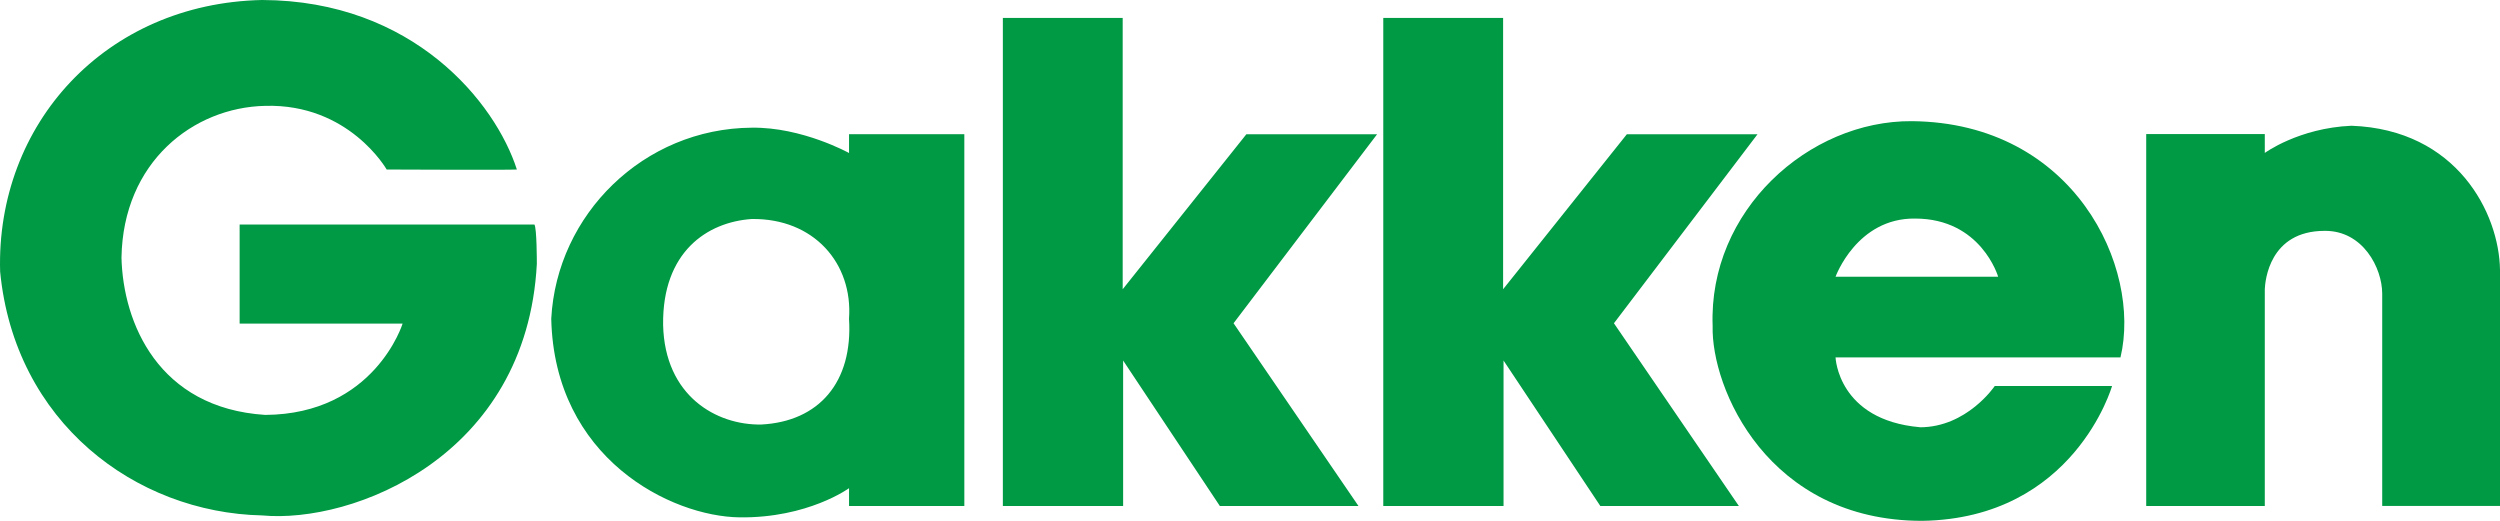
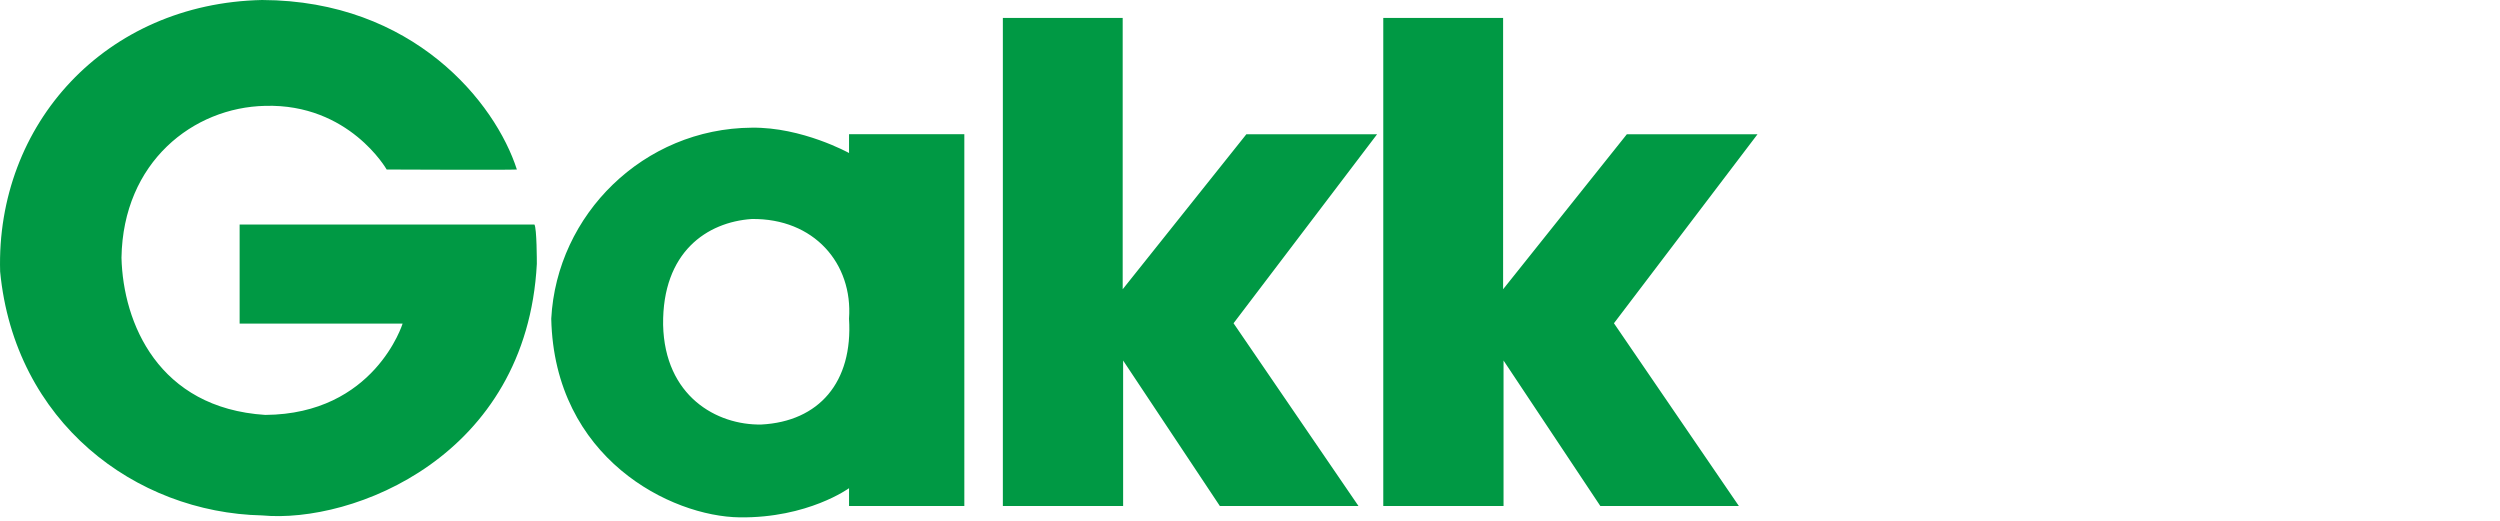
<svg xmlns="http://www.w3.org/2000/svg" width="120" height="25" fill="none" viewBox="0 0 120 25">
  <path fill="#094" d="M11.502 10.776h14.15c.116.184.116 1.778.116 1.889-.488 9.265-8.847 12.48-13.188 12.075C6.494 24.607.7 20.262.006 13.032-.194 5.95 5.063.16 12.58 0c7.26.024 11.195 4.92 12.23 8.137-.337.027-6.25 0-6.25 0s-1.8-3.168-5.83-3.056c-3.449.072-6.825 2.687-6.899 7.289.077 3.129 1.765 7.216 6.9 7.546 5.253-.035 6.594-4.383 6.594-4.383h-7.823v-4.76.003Zm24.581-.264c2.99-.038 4.86 2.136 4.67 4.785.194 3.056-1.449 4.935-4.207 5.08-2.148.039-4.64-1.36-4.717-4.785-.042-3.497 2.11-4.934 4.257-5.08h-.003Zm0-4.383c-5.188.035-9.357 4.164-9.623 9.168.147 6.713 5.755 9.498 9.047 9.536 3.274.039 5.247-1.4 5.247-1.4v.855h5.534V6.442h-5.534v.903s-2.253-1.25-4.671-1.216Zm12.054 18.159h5.773v-6.983l4.643 6.983h6.654l-5.997-8.772 6.889-9.07h-6.275l-5.935 7.438V.86h-5.752v23.427Zm18.26 0h5.773v-6.983l4.646 6.983h6.65l-5.997-8.772 6.89-9.07h-6.272l-5.938 7.438V.86h-5.752v23.427Z" />
-   <path fill="#094" d="M88.106 13.283s1.022-2.827 3.819-2.792c3.176 0 3.986 2.792 3.986 2.792h-7.805Zm4.047 7.223c-3.934-.347-4.047-3.35-4.047-3.35h13.677c1.028-4.31-2.218-11.266-10.01-11.34-4.962-.037-9.773 4.297-9.566 9.832C82.13 18.631 84.853 25 92.265 25c7.3-.111 9.114-6.473 9.114-6.473h-5.63s-1.33 1.983-3.596 1.983v-.004Zm10.865 3.782h5.692V13.88c.018-.389.211-2.799 2.874-2.799 1.839-.017 2.762 1.785 2.762 3.018v10.186H120V12.957c-.039-2.726-2.071-6.737-7.131-6.921-2.53.11-4.159 1.305-4.159 1.305v-.906h-5.692v17.853Z" />
</svg>